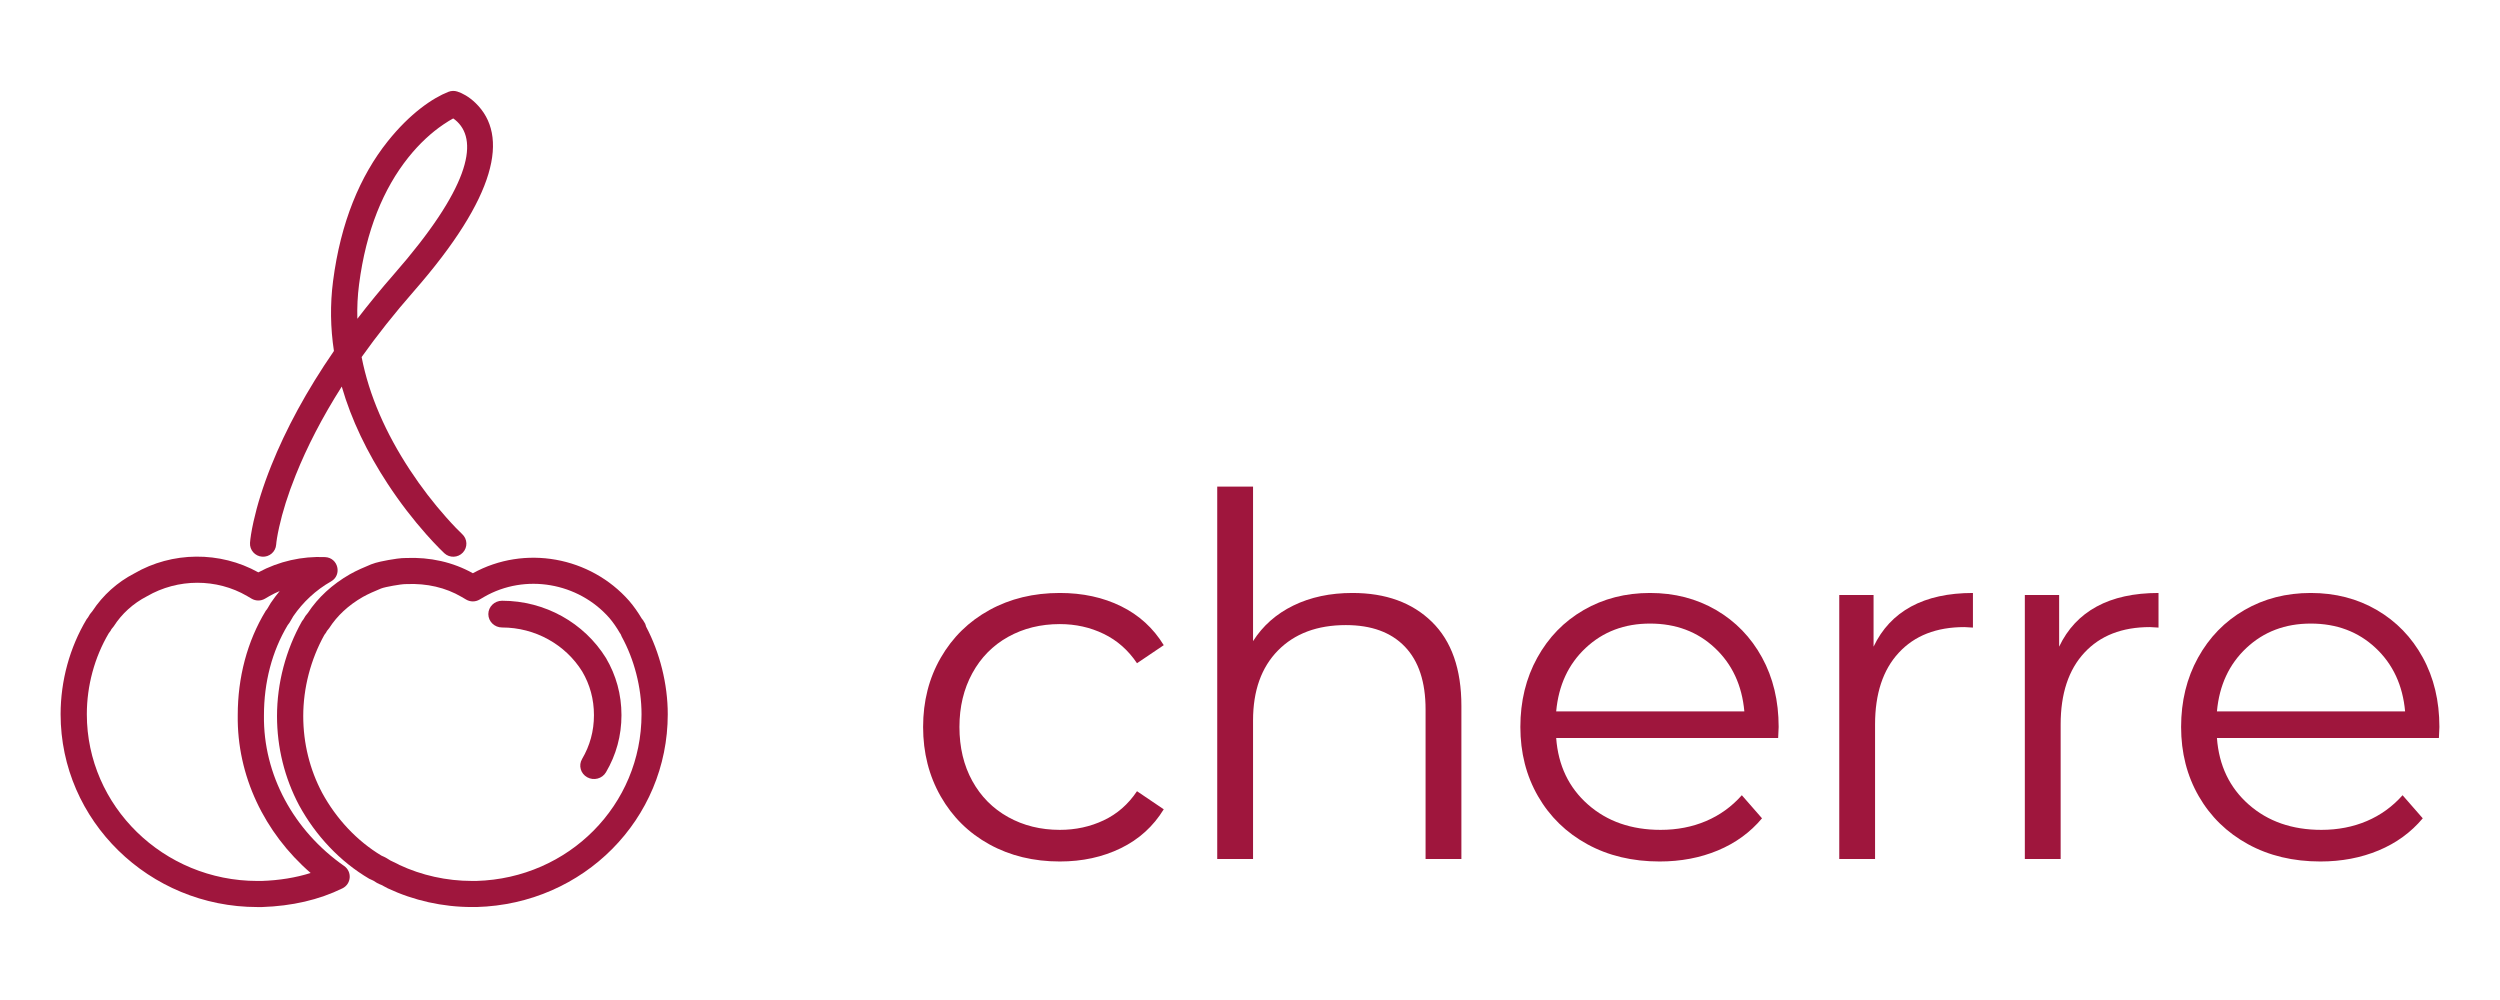
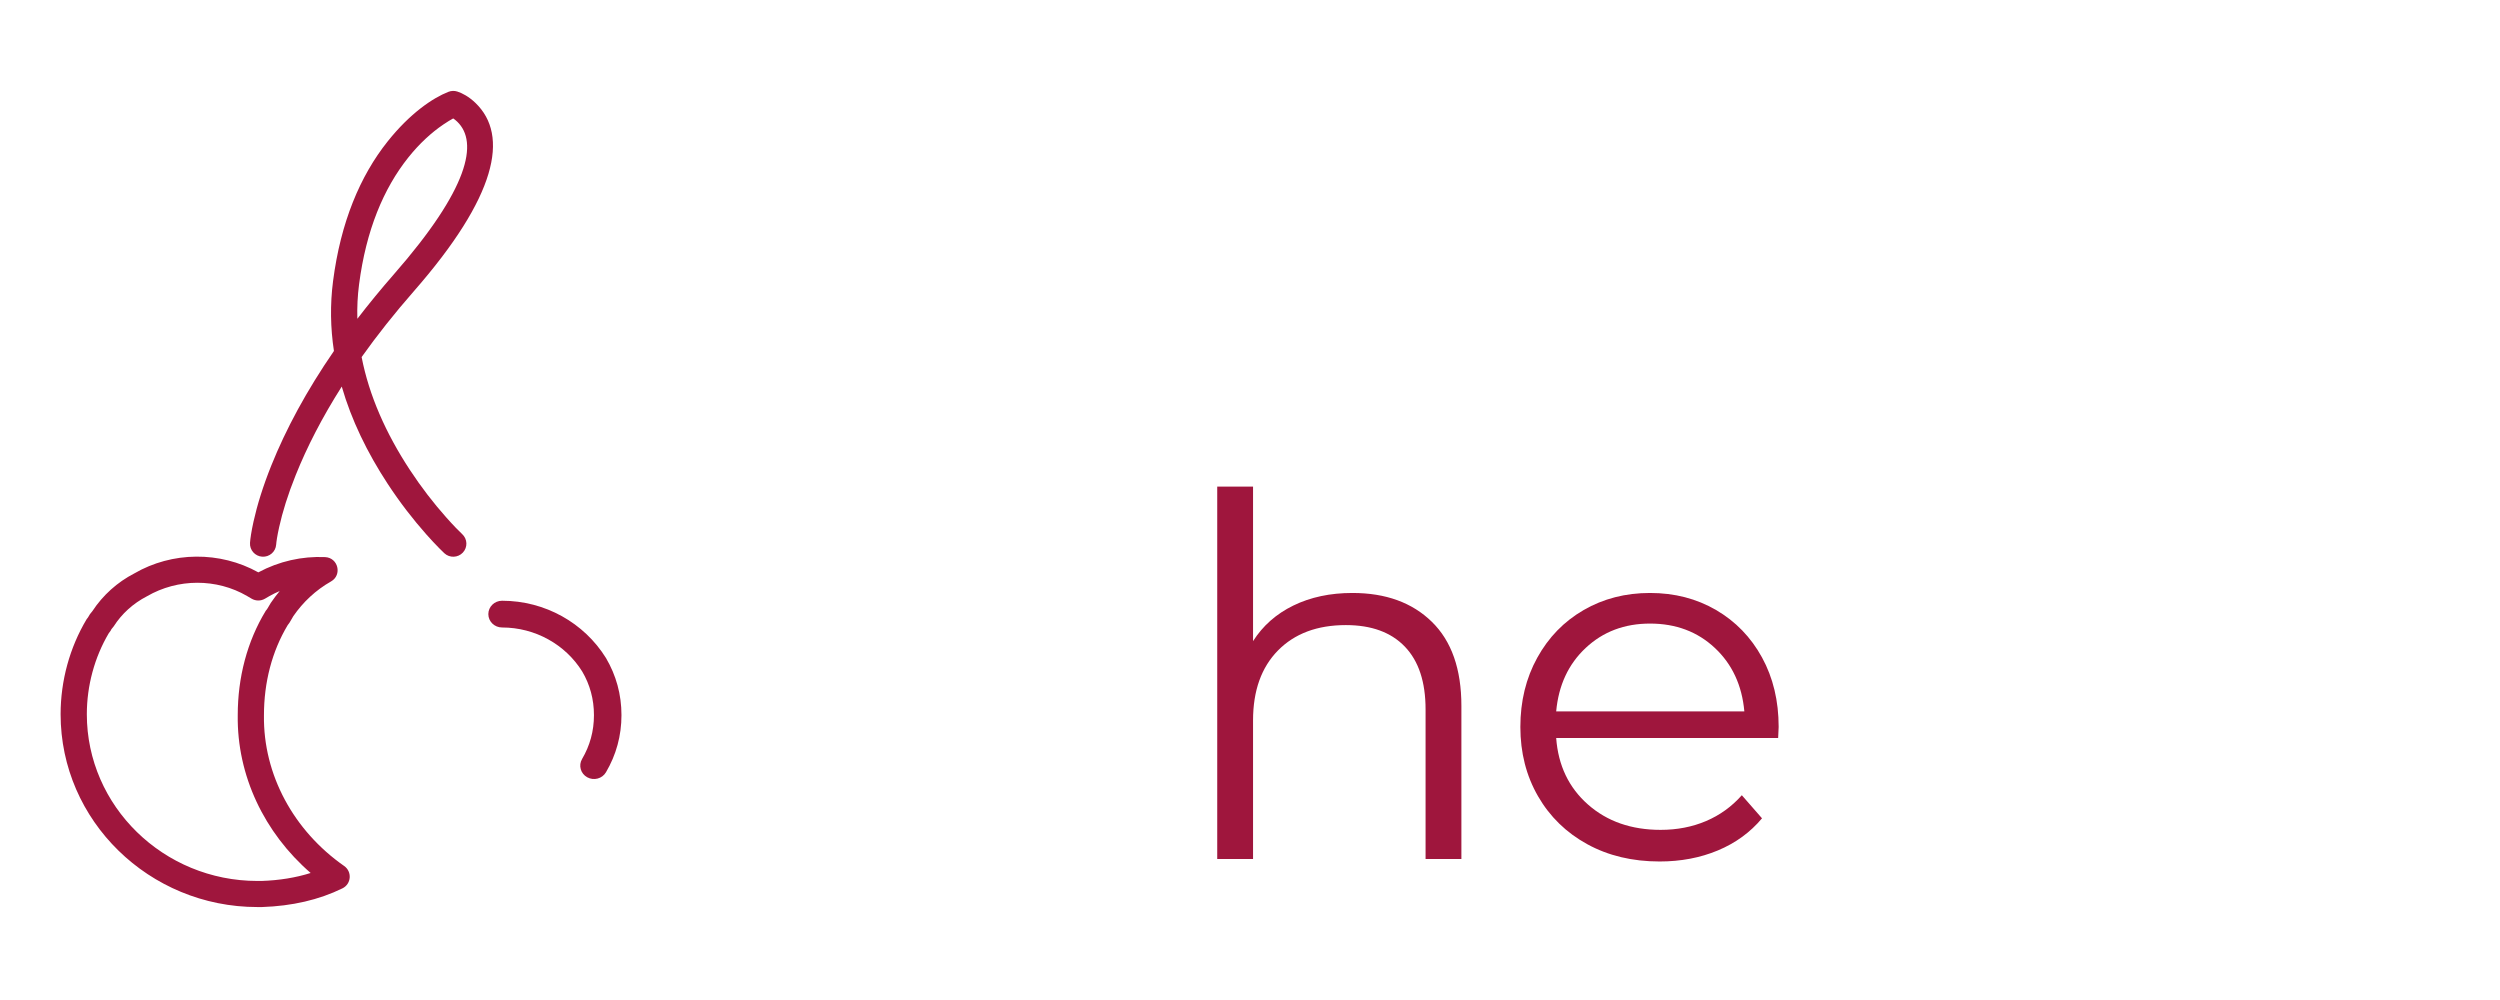
<svg xmlns="http://www.w3.org/2000/svg" width="165" height="66" viewBox="0 0 165 66" fill="none">
  <path fill-rule="evenodd" clip-rule="evenodd" d="M22.714 57.155C19.38 54.825 17.366 51.127 17.421 47.214C17.421 45.031 17.951 42.992 18.986 41.261L19.112 41.09C19.123 41.067 19.146 41.028 19.202 40.937C19.285 40.803 19.318 40.746 19.358 40.668C19.997 39.742 20.834 38.95 21.845 38.377C22.599 37.95 22.322 36.807 21.456 36.769C19.939 36.701 18.416 37.041 17.05 37.776C14.522 36.368 11.362 36.392 8.859 37.849C7.744 38.425 6.786 39.284 6.092 40.343C5.974 40.469 5.896 40.587 5.806 40.754L5.722 40.861C4.6 42.733 4 44.931 4 47.142C4 54.164 9.846 59.865 16.987 59.865H17.294C19.273 59.798 21.042 59.394 22.599 58.632C23.189 58.344 23.252 57.531 22.714 57.155ZM17.538 40.315C16.312 42.335 15.691 44.703 15.691 47.202C15.634 51.187 17.443 54.965 20.503 57.617C19.514 57.929 18.432 58.104 17.265 58.143C17.21 58.143 17.21 58.143 17.141 58.143H16.987C10.794 58.143 5.731 53.205 5.731 47.142C5.731 45.262 6.236 43.391 7.175 41.799L7.298 41.632C7.351 41.528 7.362 41.512 7.38 41.494L7.503 41.342C8.037 40.506 8.785 39.827 9.695 39.356C11.739 38.168 14.297 38.168 16.304 39.335L16.608 39.514C16.88 39.673 17.217 39.673 17.488 39.514L17.796 39.334C18.012 39.213 18.234 39.105 18.46 39.009C18.254 39.258 18.057 39.52 17.87 39.795C17.804 39.91 17.781 39.949 17.725 40.04C17.681 40.111 17.651 40.16 17.627 40.203L17.538 40.315Z" fill="#9F163D" />
-   <path fill-rule="evenodd" clip-rule="evenodd" d="M31.454 59.864C38.52 59.67 44.072 54.06 44.072 47.141C44.072 45.14 43.548 43.075 42.642 41.358C42.621 41.242 42.582 41.146 42.513 41.055C42.474 40.972 42.421 40.896 42.357 40.828C42.094 40.388 41.835 40.02 41.528 39.66C38.96 36.739 34.632 35.944 31.209 37.834C29.895 37.098 28.374 36.761 26.802 36.828C26.627 36.827 26.425 36.842 26.201 36.872C26.06 36.891 25.918 36.914 25.651 36.959L25.624 36.964C25.394 37.007 25.25 37.035 25.112 37.066C24.879 37.118 24.68 37.175 24.492 37.248C24.142 37.395 23.993 37.458 23.803 37.544C23.546 37.661 23.315 37.776 23.093 37.901C21.929 38.571 20.991 39.429 20.313 40.462C20.194 40.59 20.115 40.709 20.024 40.88L19.932 41C18.865 42.892 18.283 45.086 18.283 47.261C18.283 49.343 18.788 51.352 19.736 53.142C20.836 55.16 22.445 56.868 24.369 57.998L24.539 58.075C24.562 58.082 24.601 58.1 24.655 58.131C24.712 58.164 24.764 58.197 24.888 58.278L25.093 58.376L25.14 58.389C25.14 58.389 25.582 58.624 25.596 58.631C27.302 59.433 29.216 59.864 31.146 59.864H31.454ZM42.531 41.095C42.572 41.197 42.595 41.308 42.595 41.421C42.595 41.29 42.571 41.184 42.531 41.095ZM41.032 42.015C41.856 43.514 42.341 45.365 42.341 47.141C42.341 53.119 37.546 57.968 31.442 58.142H31.146C29.477 58.142 27.819 57.769 26.362 57.087C26.43 57.118 26.028 56.907 25.771 56.795C25.662 56.724 25.598 56.684 25.517 56.638C25.402 56.573 25.293 56.519 25.182 56.475C23.565 55.508 22.199 54.048 21.263 52.33C20.449 50.795 20.014 49.062 20.014 47.261C20.014 45.407 20.506 43.527 21.406 41.905L21.519 41.751C21.572 41.648 21.583 41.631 21.601 41.613L21.724 41.461C22.251 40.636 23 39.943 23.95 39.397C24.118 39.303 24.306 39.209 24.522 39.111C24.692 39.034 24.83 38.975 25.145 38.843C25.218 38.814 25.337 38.78 25.49 38.746C25.598 38.722 25.711 38.7 25.946 38.656C26.209 38.612 26.32 38.594 26.431 38.579C26.584 38.559 26.711 38.549 26.839 38.549C28.176 38.493 29.415 38.779 30.46 39.393L30.768 39.573C31.039 39.733 31.377 39.733 31.648 39.573L31.955 39.393C34.667 37.832 38.164 38.45 40.217 40.784C40.467 41.078 40.685 41.391 40.919 41.793L40.961 41.847C40.979 41.905 41.002 41.961 41.032 42.015Z" fill="#9F163D" />
  <path d="M33.138 41.414C32.637 41.414 32.23 41.019 32.23 40.532C32.23 40.044 32.637 39.649 33.138 39.649C35.967 39.649 38.553 41.107 39.993 43.427C40.668 44.573 41.017 45.839 41.017 47.199C41.017 48.559 40.668 49.824 39.993 50.971C39.745 51.394 39.19 51.541 38.755 51.299C38.319 51.057 38.169 50.517 38.417 50.094C38.935 49.214 39.201 48.25 39.201 47.199C39.201 46.148 38.935 45.184 38.428 44.322C37.324 42.542 35.322 41.414 33.138 41.414Z" fill="#9F163D" />
  <path fill-rule="evenodd" clip-rule="evenodd" d="M29.44 34.135C28.622 33.214 27.804 32.161 27.041 30.997C25.467 28.598 24.36 26.103 23.867 23.566C24.873 22.151 26.016 20.703 27.308 19.228C32.773 12.981 33.628 8.953 31.377 6.79C30.947 6.377 30.51 6.145 30.177 6.04C29.988 5.981 29.784 5.987 29.599 6.06C28.553 6.469 27.059 7.484 25.587 9.331C23.763 11.62 22.485 14.664 21.982 18.552C21.781 20.104 21.809 21.645 22.04 23.165C20.227 25.797 18.868 28.328 17.906 30.724C17.354 32.102 16.973 33.34 16.733 34.421C16.586 35.085 16.519 35.558 16.501 35.824C16.468 36.299 16.828 36.709 17.305 36.742C17.782 36.774 18.195 36.416 18.227 35.942C18.24 35.76 18.295 35.371 18.424 34.791C18.643 33.801 18.996 32.652 19.514 31.363C20.261 29.5 21.265 27.545 22.556 25.513C23.192 27.716 24.232 29.866 25.591 31.938C26.403 33.176 27.272 34.294 28.142 35.275C28.448 35.619 28.733 35.922 28.989 36.182C29.146 36.341 29.26 36.452 29.326 36.513C29.675 36.837 30.223 36.818 30.549 36.47C30.875 36.122 30.856 35.578 30.506 35.253C30.301 35.063 29.926 34.683 29.44 34.135ZM30.175 8.029C31.591 9.39 30.941 12.453 26.002 18.097C25.134 19.09 24.329 20.072 23.585 21.041C23.564 20.287 23.6 19.53 23.698 18.772C24.161 15.193 25.316 12.443 26.943 10.401C27.686 9.469 28.477 8.749 29.263 8.216C29.519 8.042 29.738 7.91 29.912 7.816C29.993 7.871 30.083 7.941 30.175 8.029Z" fill="#9F163D" />
-   <path d="M69.948 56.858C68.217 56.858 66.669 56.482 65.304 55.731C63.938 54.98 62.867 53.926 62.091 52.568C61.314 51.21 60.925 49.681 60.925 47.98C60.925 46.28 61.314 44.756 62.091 43.409C62.867 42.062 63.938 41.013 65.304 40.262C66.669 39.511 68.217 39.136 69.948 39.136C71.458 39.136 72.806 39.428 73.994 40.014C75.181 40.599 76.119 41.455 76.807 42.581L75.042 43.773C74.465 42.912 73.733 42.266 72.845 41.836C71.957 41.405 70.992 41.19 69.948 41.19C68.683 41.19 67.545 41.471 66.535 42.034C65.525 42.597 64.737 43.398 64.171 44.436C63.605 45.474 63.323 46.655 63.323 47.98C63.323 49.327 63.605 50.514 64.171 51.541C64.737 52.568 65.525 53.363 66.535 53.926C67.545 54.489 68.683 54.771 69.948 54.771C70.992 54.771 71.957 54.561 72.845 54.141C73.733 53.722 74.465 53.081 75.042 52.22L76.807 53.413C76.119 54.539 75.175 55.395 73.977 55.98C72.778 56.565 71.435 56.858 69.948 56.858Z" fill="#9F163D" />
  <path d="M89.26 39.136C91.458 39.136 93.206 39.771 94.504 41.041C95.803 42.311 96.452 44.16 96.452 46.589V56.692H94.088V46.821C94.088 45.01 93.633 43.63 92.723 42.681C91.813 41.731 90.514 41.256 88.828 41.256C86.941 41.256 85.448 41.814 84.349 42.929C83.251 44.044 82.701 45.584 82.701 47.55V56.692H80.337V32.114H82.701V42.316C83.345 41.3 84.233 40.516 85.365 39.964C86.497 39.412 87.795 39.136 89.26 39.136Z" fill="#9F163D" />
  <path fill-rule="evenodd" clip-rule="evenodd" d="M102.708 48.709H117.358L117.391 47.98C117.391 46.258 117.025 44.728 116.293 43.392C115.56 42.056 114.55 41.013 113.263 40.262C111.975 39.511 110.521 39.136 108.901 39.136C107.281 39.136 105.821 39.511 104.523 40.262C103.224 41.013 102.203 42.062 101.46 43.409C100.716 44.756 100.344 46.28 100.344 47.98C100.344 49.681 100.733 51.204 101.51 52.551C102.286 53.898 103.368 54.953 104.756 55.715C106.143 56.477 107.736 56.858 109.534 56.858C110.932 56.858 112.214 56.615 113.379 56.129C114.545 55.643 115.516 54.936 116.293 54.009L114.961 52.485C114.295 53.236 113.507 53.805 112.597 54.191C111.687 54.578 110.688 54.771 109.6 54.771C107.669 54.771 106.071 54.213 104.806 53.098C103.541 51.983 102.841 50.52 102.708 48.709ZM104.656 42.763C105.799 41.692 107.214 41.156 108.901 41.156C110.61 41.156 112.036 41.692 113.179 42.763C114.323 43.834 114.972 45.231 115.127 46.953H102.708C102.864 45.231 103.513 43.834 104.656 42.763Z" fill="#9F163D" />
-   <path d="M123.655 42.68C124.211 41.51 125.036 40.627 126.135 40.03C127.234 39.434 128.594 39.136 130.214 39.136V41.421L129.648 41.388C127.805 41.388 126.362 41.952 125.321 43.078C124.276 44.204 123.754 45.783 123.754 47.815V56.692H121.391V39.268H123.655V42.68Z" fill="#9F163D" />
-   <path d="M135.903 42.68C136.458 41.51 137.284 40.627 138.385 40.03C139.482 39.434 140.842 39.136 142.462 39.136V41.421L141.897 41.388C140.053 41.388 138.612 41.952 137.569 43.078C136.524 44.204 136.003 45.783 136.003 47.815V56.692H133.639V39.268H135.903V42.68Z" fill="#9F163D" />
-   <path fill-rule="evenodd" clip-rule="evenodd" d="M146.318 48.709H160.967L161 47.98C161 46.258 160.635 44.728 159.902 43.392C159.17 42.056 158.16 41.013 156.873 40.262C155.585 39.511 154.13 39.136 152.511 39.136C150.89 39.136 149.43 39.511 148.132 40.262C146.833 41.013 145.813 42.062 145.069 43.409C144.325 44.756 143.953 46.28 143.953 47.98C143.953 49.681 144.342 51.204 145.119 52.551C145.895 53.898 146.978 54.953 148.365 55.715C149.753 56.477 151.345 56.858 153.143 56.858C154.541 56.858 155.822 56.615 156.989 56.129C158.154 55.643 159.124 54.936 159.902 54.009L158.57 52.485C157.904 53.236 157.115 53.805 156.207 54.191C155.296 54.578 154.296 54.771 153.209 54.771C151.279 54.771 149.68 54.213 148.415 53.098C147.15 51.983 146.451 50.52 146.318 48.709ZM148.265 42.763C149.408 41.692 150.823 41.156 152.511 41.156C154.22 41.156 155.645 41.692 156.788 42.763C157.933 43.834 158.582 45.231 158.737 46.953H146.318C146.472 45.231 147.122 43.834 148.265 42.763Z" fill="#9F163D" />
</svg>